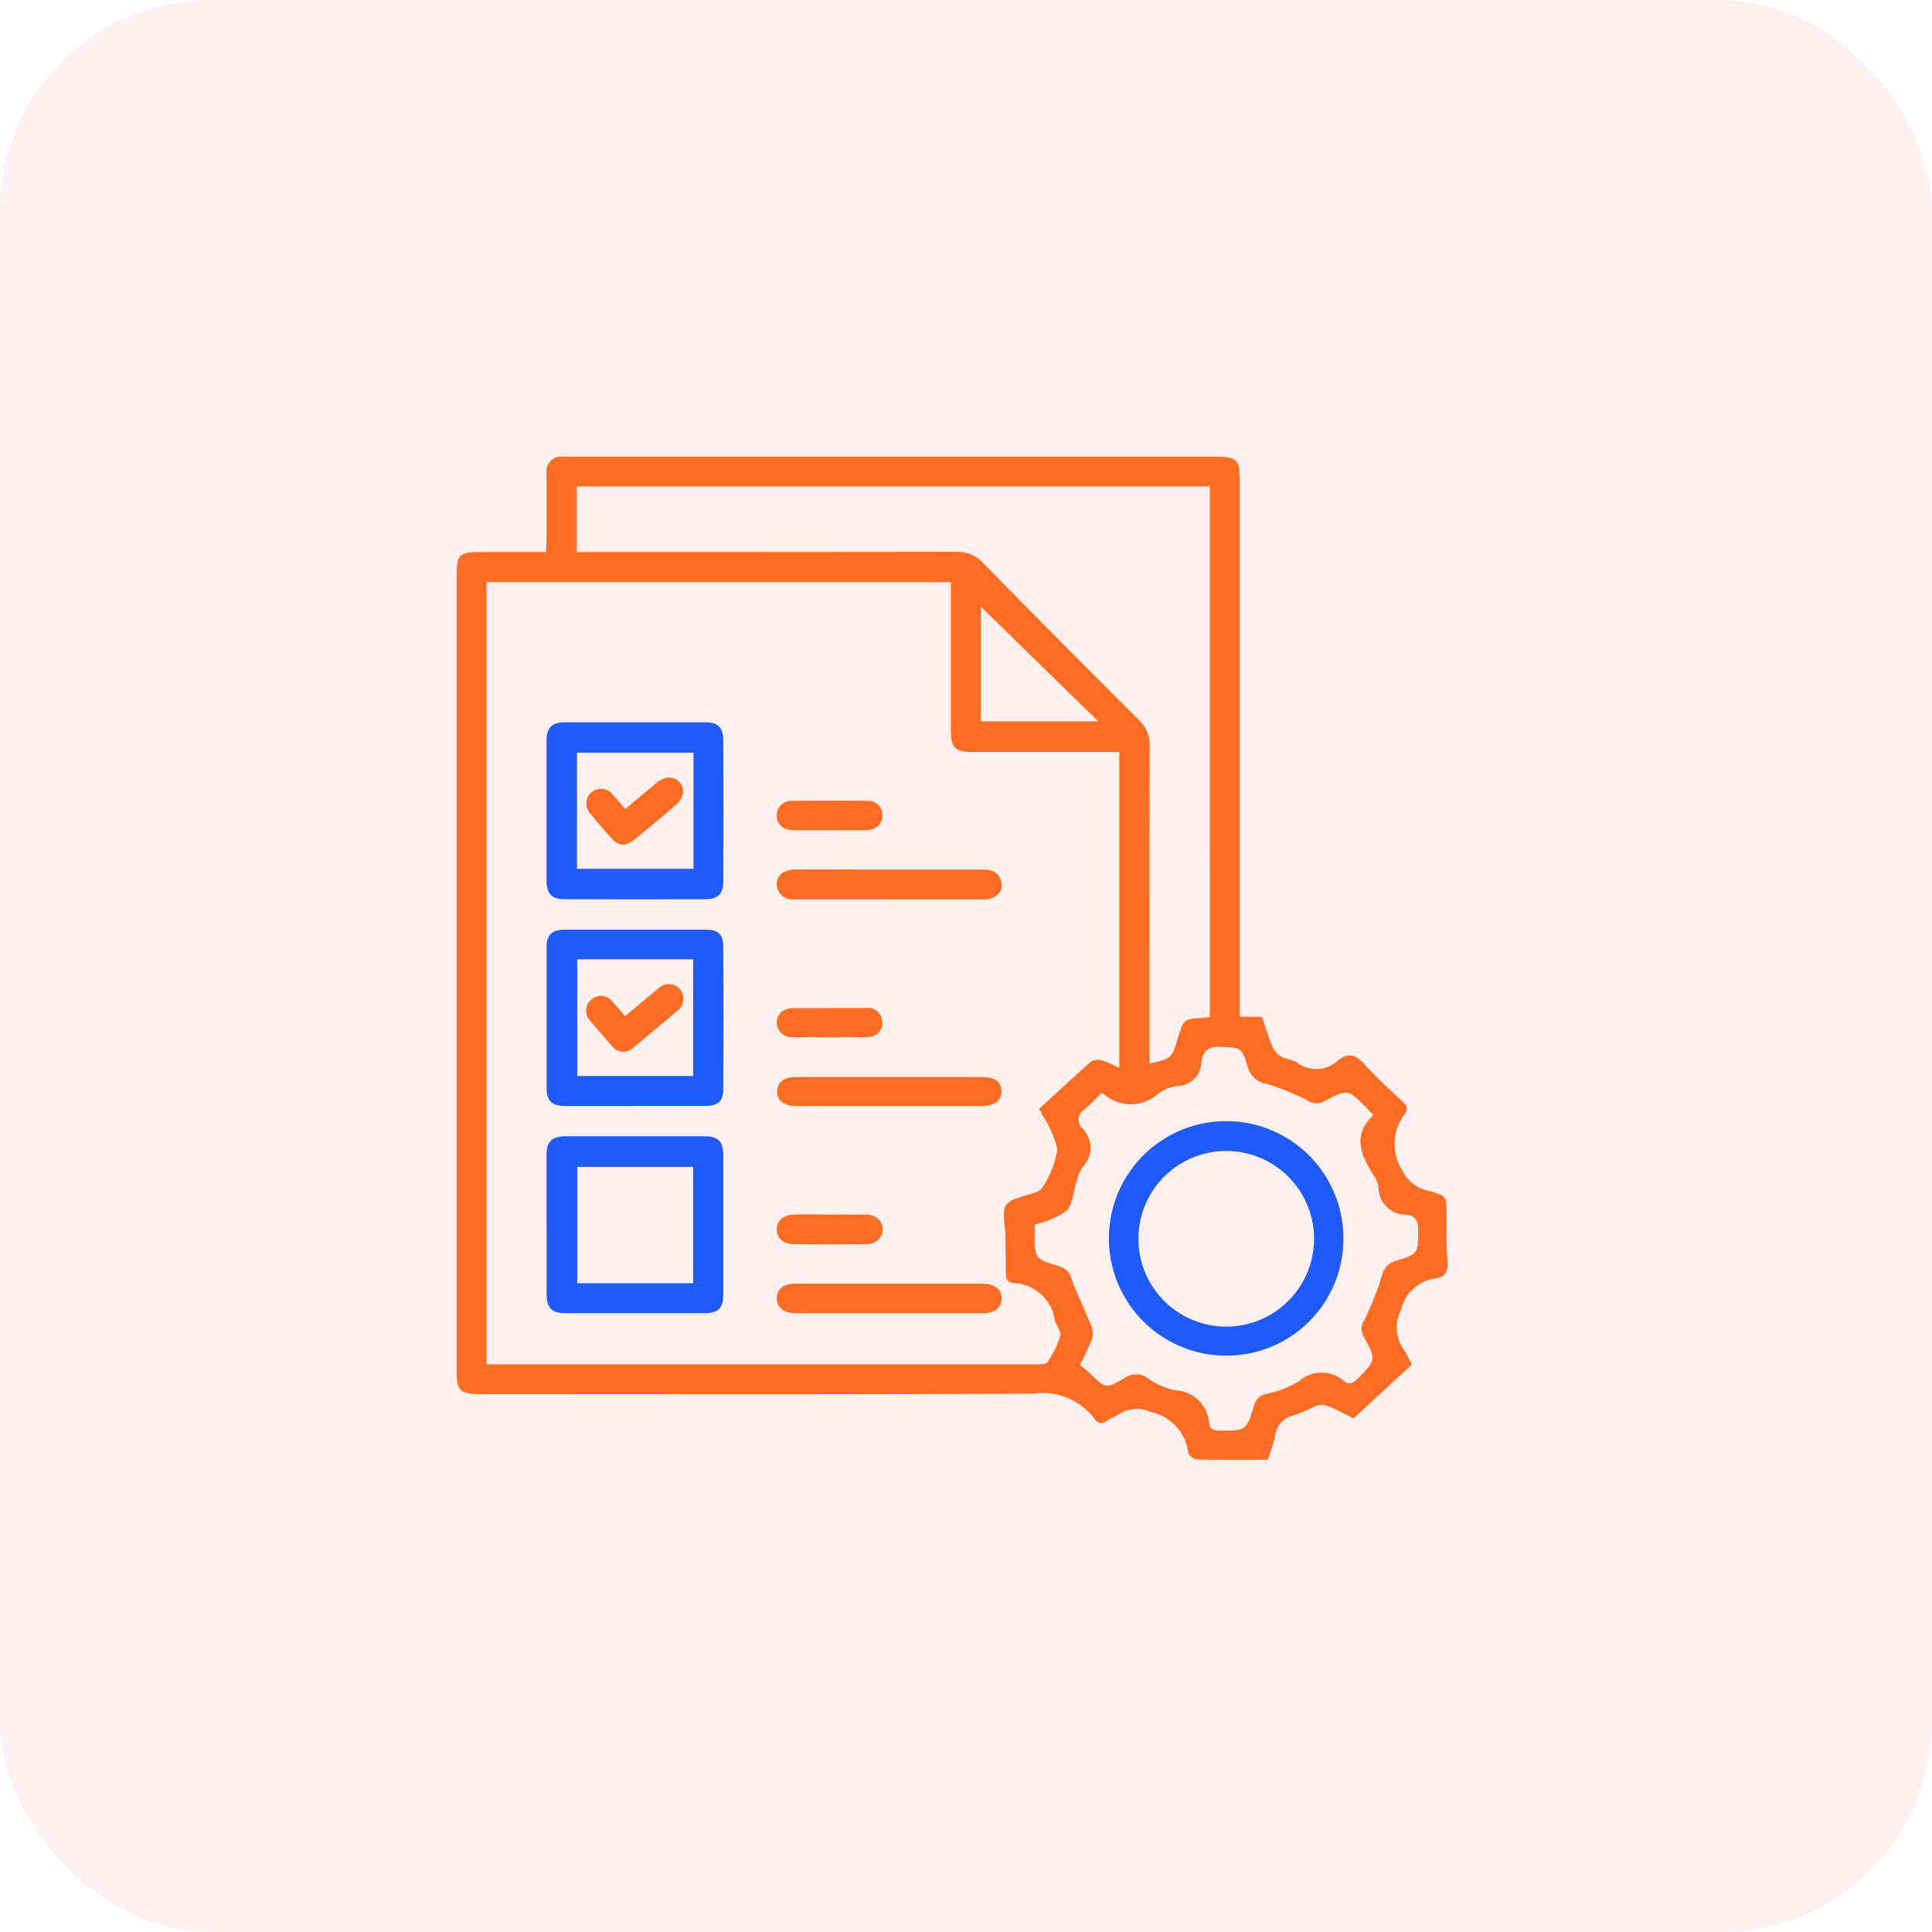
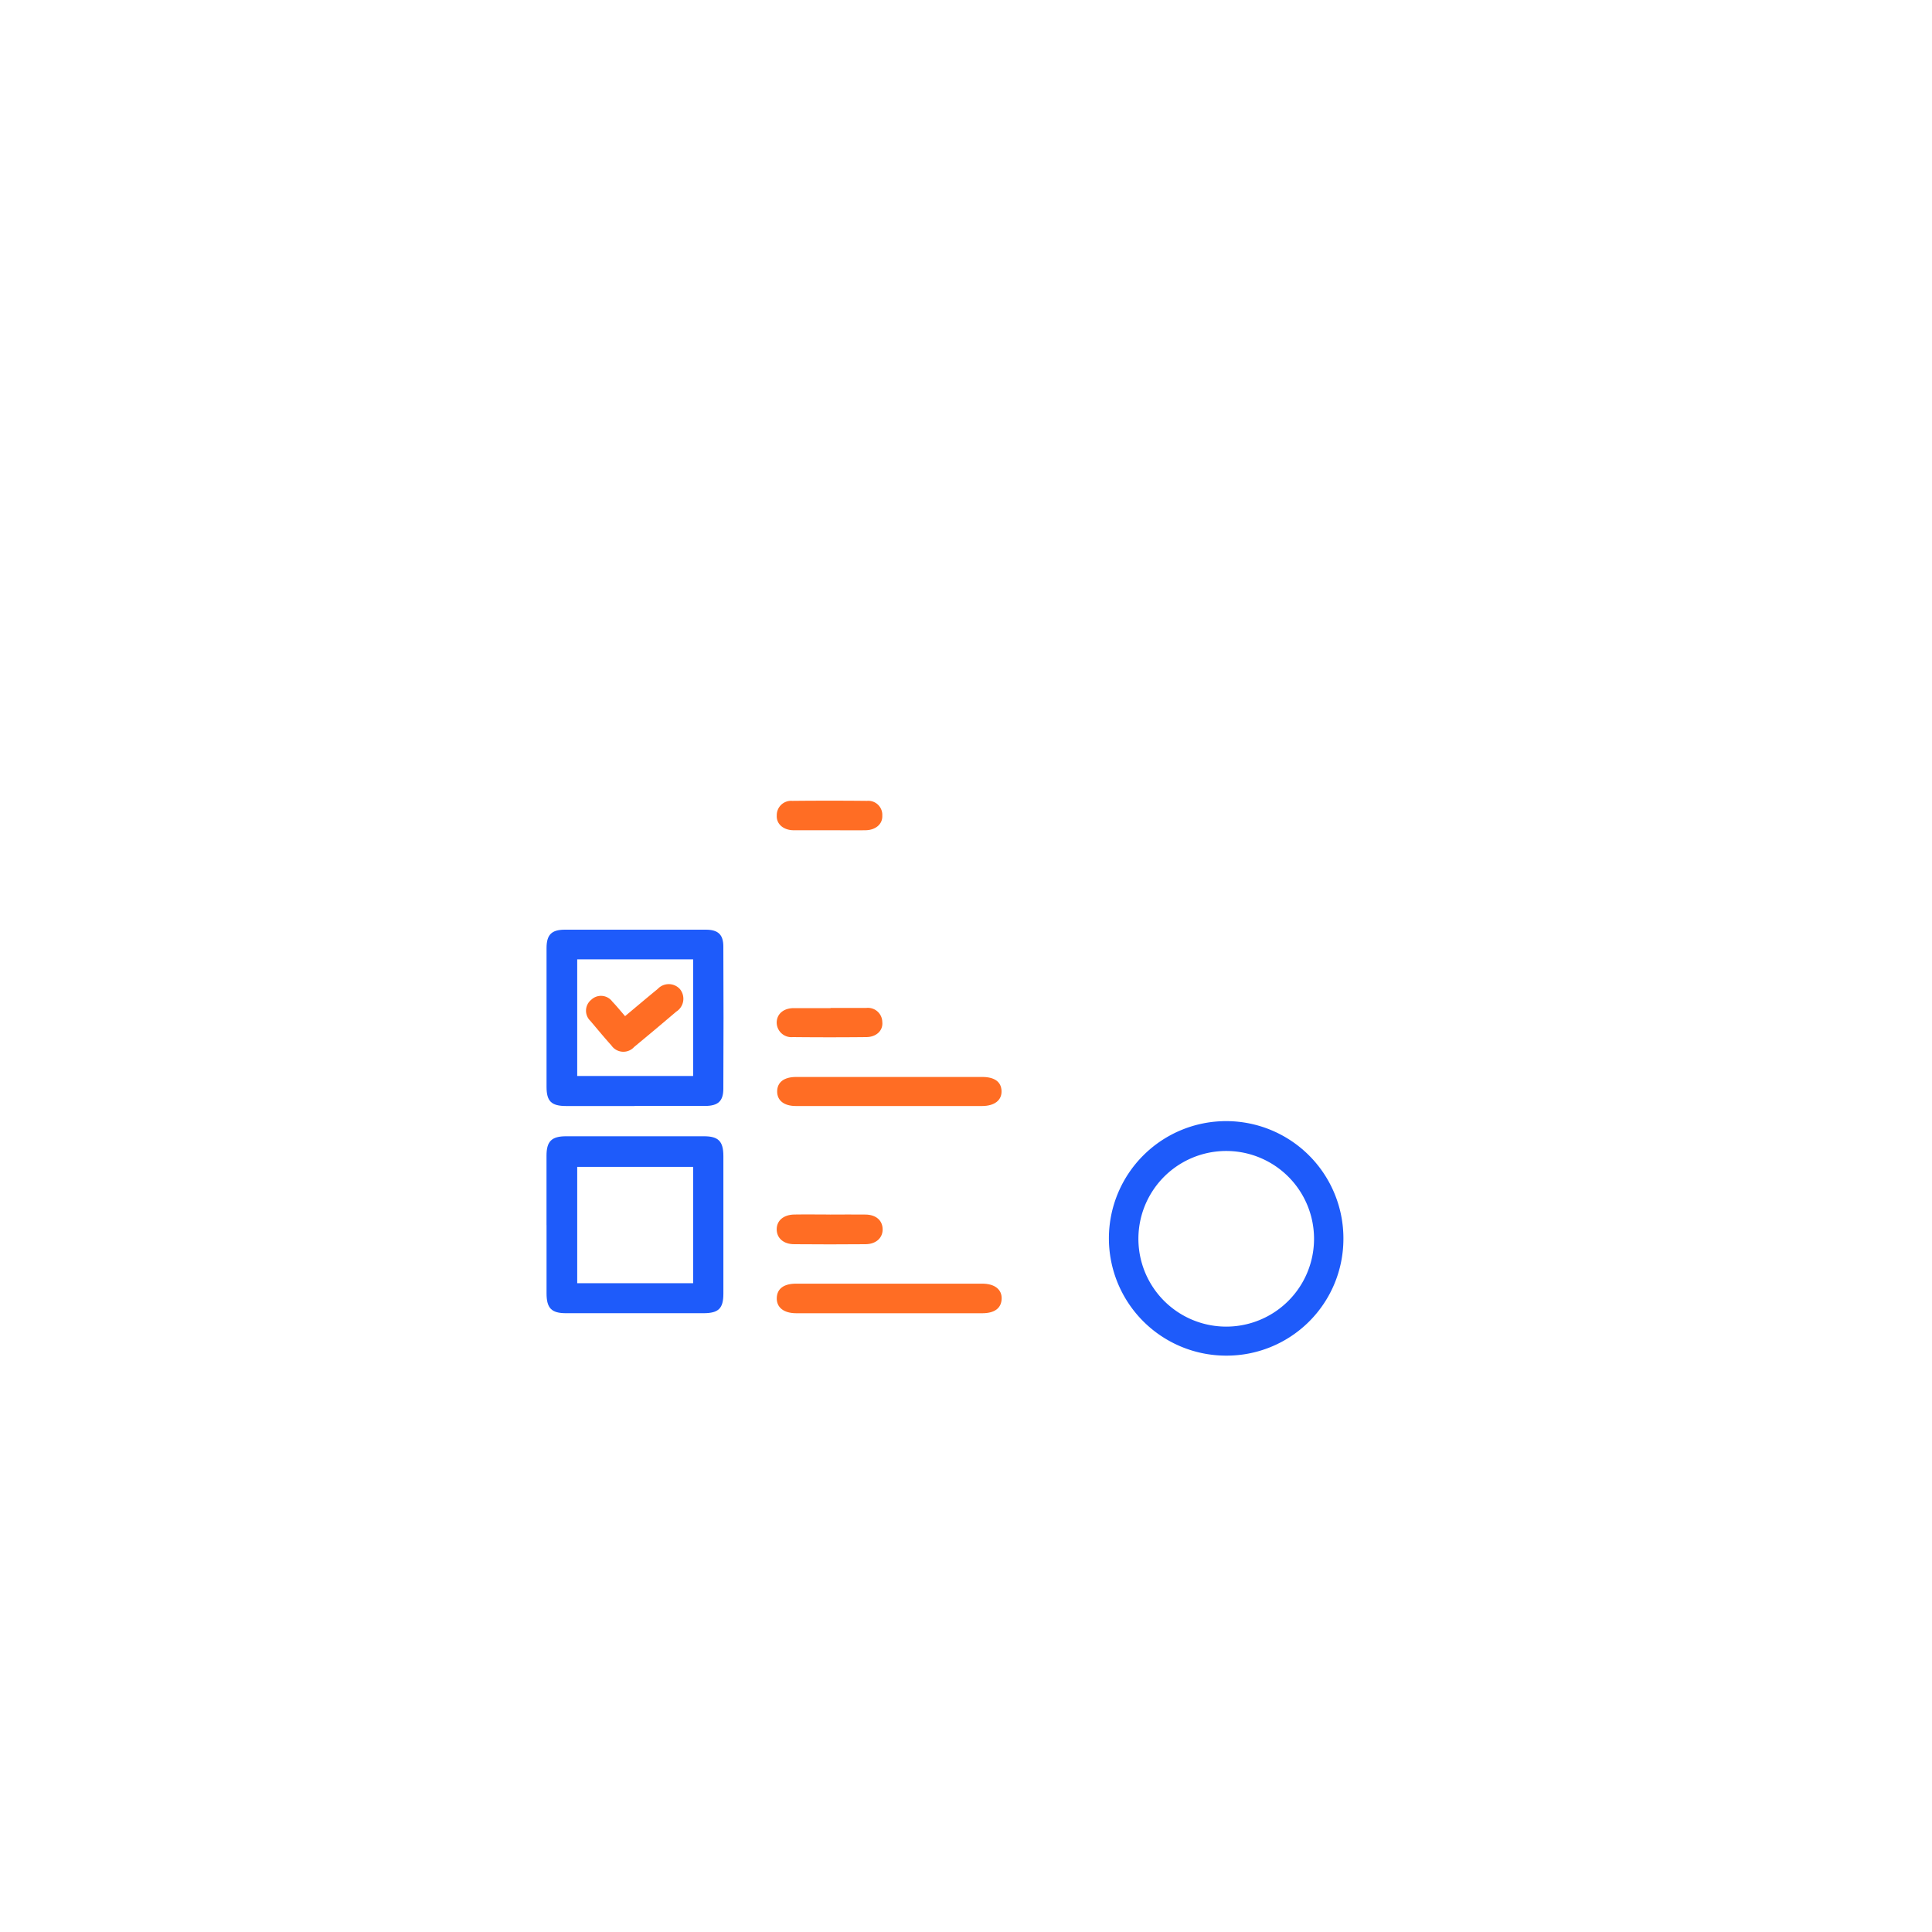
<svg xmlns="http://www.w3.org/2000/svg" width="55" height="55" viewBox="0 0 55 55">
  <g id="Advanced_Task_Management_icon" data-name="Advanced Task Management icon" transform="translate(-140 -657)">
    <g id="Live_Traking_of_Field_Employees" data-name="Live Traking of Field Employees" transform="translate(140 657)">
-       <rect id="Rectangle_18974" data-name="Rectangle 18974" width="55" height="55" rx="6" fill="#fd3f3f" opacity="0.08" />
-     </g>
+       </g>
    <g id="Group_90940" data-name="Group 90940" transform="translate(152.999 670)">
      <g id="Group_90941" data-name="Group 90941">
-         <path id="Path_138605" data-name="Path 138605" d="M23.1,28.557c-.683,0-1.361.007-2.039-.009a.328.328,0,0,1-.235-.2A1.346,1.346,0,0,0,19.77,27.2a.939.939,0,0,0-.9.051c-.109.076-.243.116-.352.191a.23.23,0,0,1-.365-.061,1.857,1.857,0,0,0-1.735-.708c-5.238.028-10.477.015-15.716.015C.089,26.687,0,26.6,0,26Q0,14.7,0,3.4c0-.62.067-.685.7-.685H2.544c.006-.132.014-.241.015-.349,0-.628,0-1.256,0-1.883A.422.422,0,0,1,3.031,0c.082,0,.165,0,.247,0H21.587c.632,0,.709.077.709.711q0,7.41,0,14.82v.414h.626c.107.3.195.6.316.881a.609.609,0,0,0,.255.258c.132.075.305.081.43.164a.907.907,0,0,0,1.171-.061c.289-.23.5-.162.742.1.343.382.727.728,1.1,1.08.115.108.162.206.061.34a1.4,1.4,0,0,0-.081,1.6,1.068,1.068,0,0,0,.79.6c.475.145.473.148.478.633,0,.463-.01.928.025,1.389.022.285-.079.422-.343.466a1.164,1.164,0,0,0-.98.892,1.088,1.088,0,0,0,.076,1.129,3.418,3.418,0,0,1,.229.431l-1.658,1.532c-.17-.084-.448-.234-.738-.356a.505.505,0,0,0-.333,0,6.294,6.294,0,0,1-.62.268.656.656,0,0,0-.537.578c-.046.219-.131.431-.21.679M14.069,3.571H.852V25.84h11.62q2.037,0,4.075,0c.1,0,.242-.008.277-.065a2.959,2.959,0,0,0,.361-.744c.034-.125-.121-.29-.153-.445a1.247,1.247,0,0,0-1.189-1.061c-.157-.019-.211-.113-.209-.276.006-.37-.012-.741-.016-1.111,0-.287-.106-.651.03-.84s.52-.236.8-.344a.4.4,0,0,0,.114-.043.522.522,0,0,0,.154-.166,2.788,2.788,0,0,0,.385-1.025,2.914,2.914,0,0,0-.44-.994.165.165,0,0,1,0-.058l-.089-.09c.492-.452.98-.91,1.482-1.351a.386.386,0,0,1,.311-.044,3.65,3.65,0,0,1,.5.222V8.408H14.67c-.474,0-.6-.126-.6-.606q0-1.929,0-3.859V3.571M21.443.849H3.423V2.716H3.8q5.217,0,10.433-.006a.967.967,0,0,1,.755.319Q17.194,5.276,19.424,7.5a.977.977,0,0,1,.307.761c-.01,2.881-.006,5.762-.006,8.643v.371c.628-.137.628-.137.808-.724.167-.545.167-.544.726-.575a1.672,1.672,0,0,0,.183-.031Zm4.65,17.892c-.1-.1-.149-.164-.207-.221-.524-.517-.528-.524-1.179-.171a.45.45,0,0,1-.476-.016,6.538,6.538,0,0,0-1.193-.483.651.651,0,0,1-.524-.5c-.166-.545-.18-.514-.741-.548-.359-.021-.527.1-.573.443a.683.683,0,0,1-.655.669,1.152,1.152,0,0,0-.57.218,1.162,1.162,0,0,1-1.568,0c-.014-.01-.039,0-.069-.007a6.084,6.084,0,0,1-.454.451.341.341,0,0,0-.073.545.782.782,0,0,1,.015,1.1,1.092,1.092,0,0,0-.164.363c-.1.3-.108.682-.3.888a2.563,2.563,0,0,1-.906.385v.24c0,.738,0,.745.707.955a.465.465,0,0,1,.335.341c.171.459.39.9.57,1.357a.588.588,0,0,1,.016.381,7.652,7.652,0,0,1-.341.722c.1.086.2.16.288.246.442.427.448.441.976.136a.556.556,0,0,1,.667,0,2.1,2.1,0,0,0,.784.344,1.009,1.009,0,0,1,.964.947c.022.162.127.2.286.2.768,0,.774.01.993-.714a.434.434,0,0,1,.345-.331,2.939,2.939,0,0,0,.941-.365.962.962,0,0,1,1.272,0c.136.1.242.079.371-.049.545-.545.558-.543.19-1.226a.428.428,0,0,1,.014-.446,9.149,9.149,0,0,0,.51-1.282.54.54,0,0,1,.408-.422c.632-.2.616-.21.622-.871,0-.262-.074-.408-.337-.44a.776.776,0,0,1-.79-.76.8.8,0,0,0-.13-.343c-.368-.579-.638-1.157-.019-1.734M14.923,7.536h3.343L14.923,4.271Z" transform="translate(0 0)" fill="#ff6d24" />
-         <path id="Path_138610" data-name="Path 138610" d="M41.369,124.757c0-.658,0-1.315,0-1.973,0-.392.147-.54.542-.541q1.973,0,3.946,0c.4,0,.544.143.546.538q.006,1.988,0,3.977c0,.376-.153.523-.528.524q-1.988.005-3.977,0c-.385,0-.528-.155-.529-.553,0-.658,0-1.315,0-1.973m4.184-1.647H42.237v3.306h3.316Z" transform="translate(-38.81 -114.682)" fill="#1e5bfa" />
        <path id="Path_138611" data-name="Path 138611" d="M41.371,315.376c0-.659,0-1.317,0-1.976,0-.41.145-.553.56-.553q1.96,0,3.921,0c.412,0,.553.141.554.561q0,1.96,0,3.921c0,.42-.138.554-.561.555q-1.96,0-3.921,0c-.413,0-.551-.145-.552-.563,0-.648,0-1.3,0-1.945m4.173-1.658h-3.3v3.312h3.3Z" transform="translate(-38.812 -293.5)" fill="#1e5bfa" />
        <path id="Path_138612" data-name="Path 138612" d="M43.876,222.741c-.648,0-1.3,0-1.945,0-.424,0-.562-.133-.562-.545q0-1.975,0-3.951c0-.38.142-.523.52-.524q2.006,0,4.013,0c.349,0,.5.137.5.481q.01,2.022,0,4.043c0,.359-.15.492-.52.494-.669,0-1.337,0-2.006,0m-1.634-.853h3.3v-3.321h-3.3Z" transform="translate(-38.809 -204.255)" fill="#1e5bfa" />
-         <path id="Path_138613" data-name="Path 138613" d="M150.516,190.9c-.894,0-1.788,0-2.683,0a.452.452,0,0,1-.509-.35c-.064-.267.152-.493.481-.5.648-.007,1.3,0,1.943,0,1.141,0,2.282,0,3.423,0,.264,0,.473.072.54.351s-.159.5-.512.5c-.894,0-1.788,0-2.683,0" transform="translate(-138.203 -178.296)" fill="#ff6d24" />
        <path id="Path_138614" data-name="Path 138614" d="M150.531,380.689q1.326,0,2.651,0c.355,0,.563.165.554.431s-.2.41-.547.411q-2.651,0-5.3,0c-.358,0-.563-.167-.555-.435s.208-.407.548-.407q1.326,0,2.651,0" transform="translate(-138.22 -357.146)" fill="#ff6d24" />
        <path id="Path_138615" data-name="Path 138615" d="M150.732,286.339q-1.326,0-2.651,0c-.339,0-.535-.157-.534-.416s.194-.411.539-.411q2.651,0,5.3,0c.354,0,.541.141.549.4s-.195.426-.555.427q-1.326,0-2.651,0" transform="translate(-138.422 -267.853)" fill="#ff6d24" />
        <path id="Path_138616" data-name="Path 138616" d="M148.861,348.865c.339,0,.677-.005,1.015,0,.294.006.473.166.481.409s-.176.432-.485.435q-1.015.009-2.031,0c-.308,0-.5-.175-.5-.424s.194-.415.5-.421c.338-.006.677,0,1.016,0" transform="translate(-138.229 -327.289)" fill="#ff6d24" />
        <path id="Path_138617" data-name="Path 138617" d="M148.855,159.177c-.339,0-.678,0-1.016,0-.283-.005-.483-.182-.468-.42a.408.408,0,0,1,.442-.416q1.062-.011,2.125,0a.4.4,0,0,1,.437.421c.011.239-.188.41-.473.415-.349.006-.7,0-1.047,0" transform="translate(-138.257 -148.542)" fill="#ff6d24" />
        <path id="Path_138618" data-name="Path 138618" d="M148.868,253.754c.339,0,.677,0,1.016,0a.409.409,0,0,1,.457.4c.026.241-.166.427-.452.43q-1.046.011-2.093,0a.419.419,0,0,1-.461-.425c.008-.239.2-.4.487-.4.349,0,.7,0,1.047,0" transform="translate(-138.223 -238.06)" fill="#ff6d24" />
        <path id="Path_138619" data-name="Path 138619" d="M303.283,312.571a3.338,3.338,0,1,1,3.352-3.314,3.324,3.324,0,0,1-3.352,3.314m.026-5.826a2.5,2.5,0,0,0-.02,5,2.5,2.5,0,1,0,.02-5" transform="translate(-281.39 -286.979)" fill="#1e5bfa" />
-         <path id="Path_138623" data-name="Path 138623" d="M60.81,148.6c.307-.257.6-.5.889-.744.244-.2.492-.2.656-.018s.129.451-.122.664q-.552.468-1.11.929c-.313.258-.5.244-.759-.055-.183-.209-.365-.417-.538-.634a.42.42,0,1,1,.635-.546c.116.129.226.262.348.4" transform="translate(-56.01 -138.569)" fill="#ff6d24" />
        <path id="Path_138624" data-name="Path 138624" d="M60.739,243.734c.324-.27.62-.522.922-.768a.429.429,0,0,1,.63,0,.433.433,0,0,1-.1.644q-.6.511-1.2,1.007a.413.413,0,0,1-.648-.044c-.206-.228-.4-.465-.6-.7a.4.4,0,0,1,.027-.6.4.4,0,0,1,.6.053c.12.124.229.26.366.417" transform="translate(-55.937 -227.812)" fill="#ff6d24" />
      </g>
    </g>
  </g>
</svg>